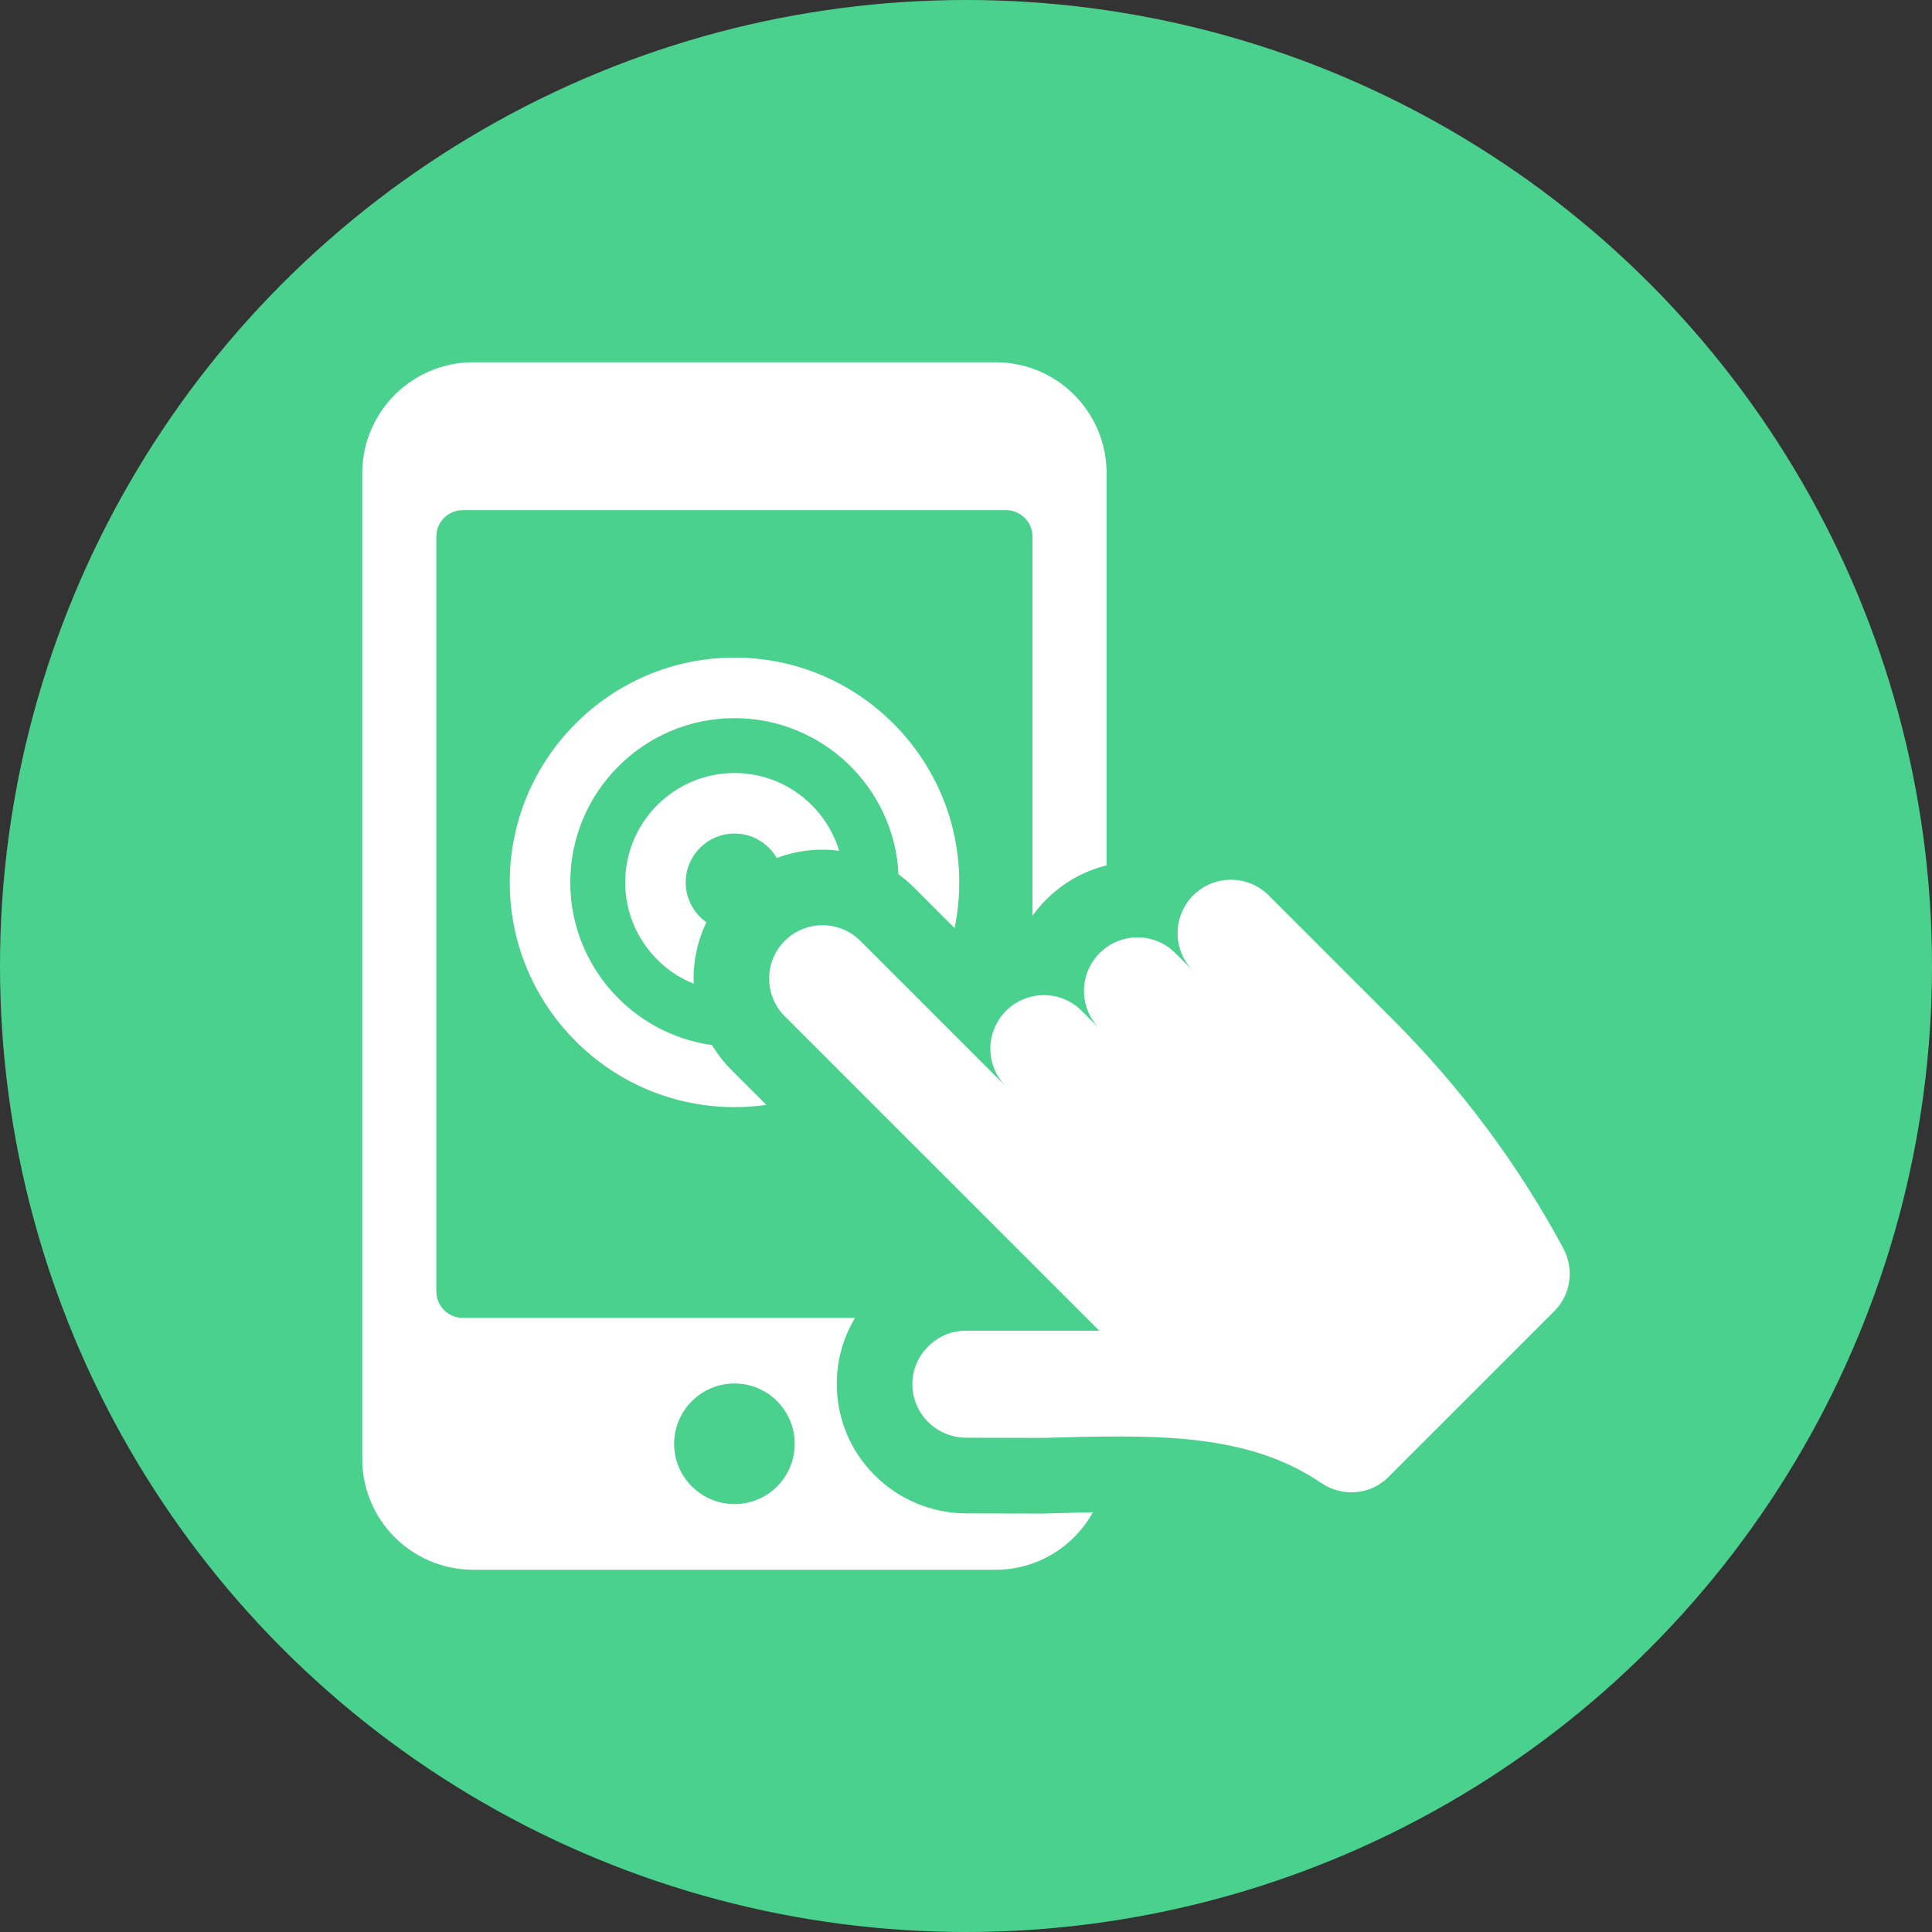
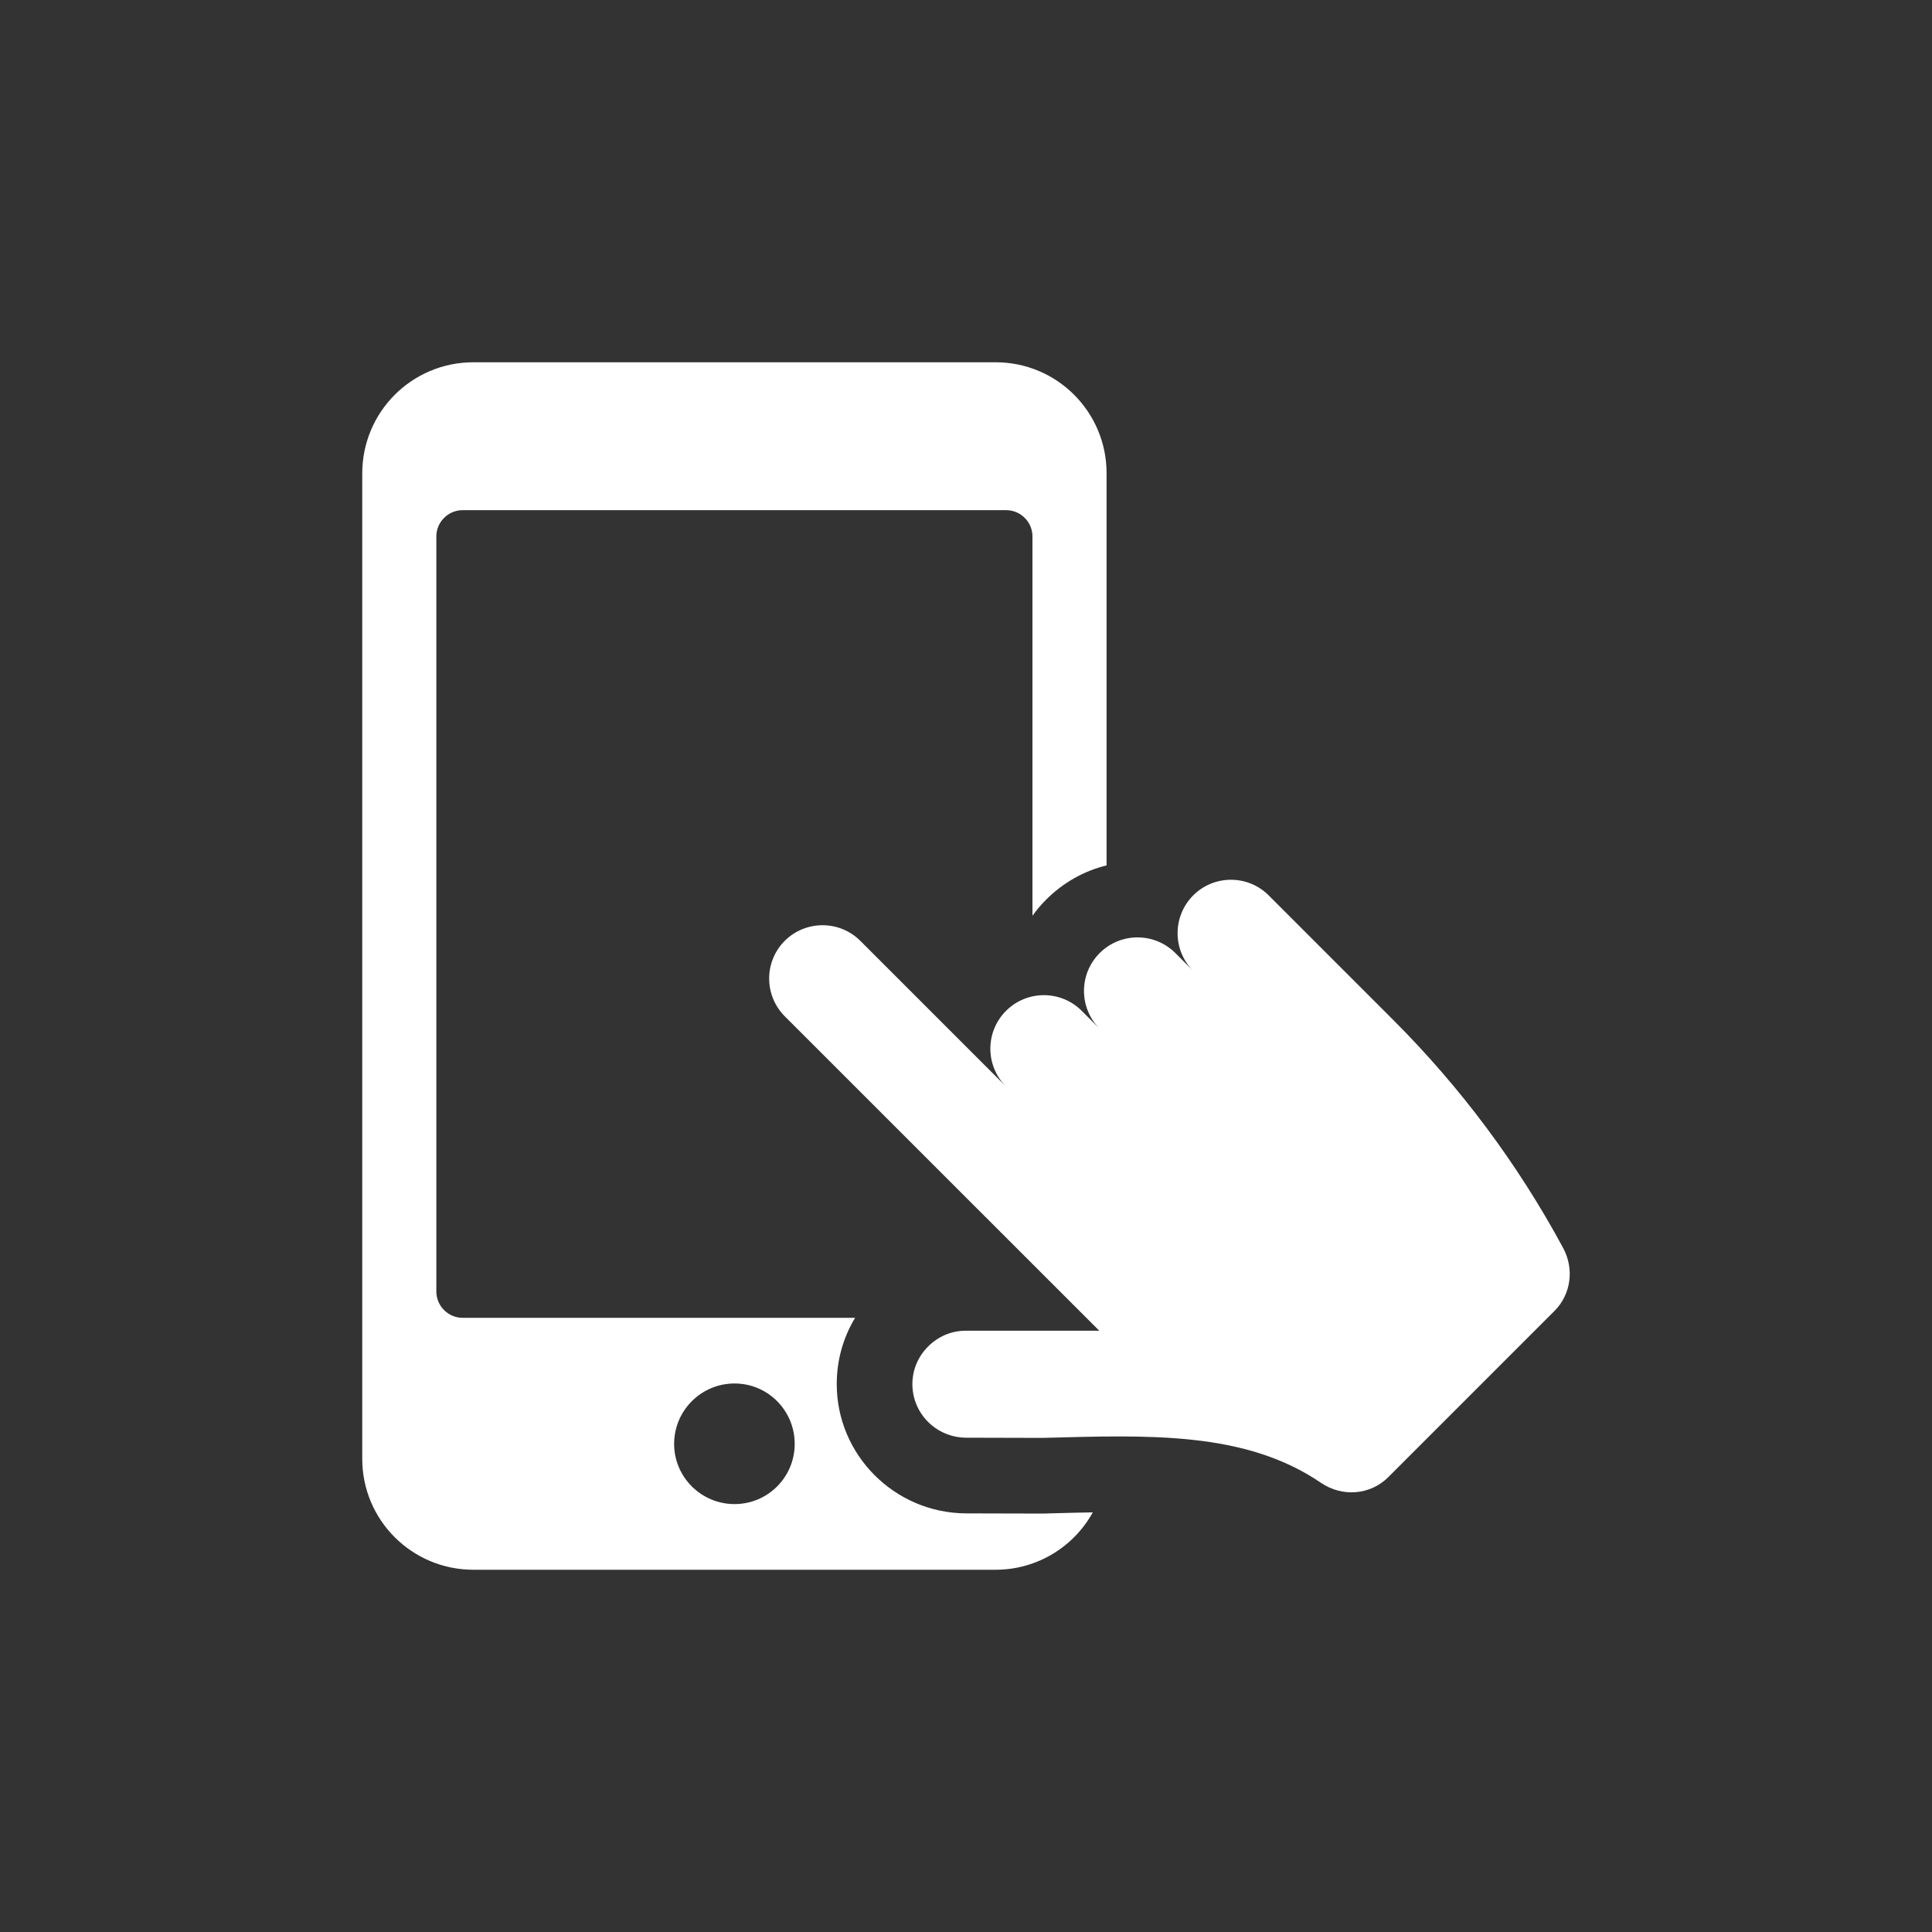
<svg xmlns="http://www.w3.org/2000/svg" version="1.1" x="0px" y="0px" width="80px" height="80px" viewBox="0 0 80 80" enable-background="new 0 0 80 80" xml:space="preserve">
  <rect x="0" y="0" width="80" height="80" fill="#333333" stroke="none" />
  <g id="Ebene_6_Kopie">
-     <circle fill="#4BD18E" cx="40" cy="40" r="40" />
-   </g>
+     </g>
  <g id="Ebene_3">
    <g>
-       <path fill="#FFFFFF" d="M30.414,27.23c-5.13,0-9.306,4.174-9.306,9.306c0,5.13,4.176,9.307,9.306,9.307    c0.447,0,0.888-0.031,1.318-0.094l-1.447-1.447c-0.315-0.315-0.584-0.662-0.804-1.029c-3.309-0.456-5.867-3.304-5.867-6.736    c0-3.75,3.05-6.8,6.8-6.8c3.64,0,6.619,2.871,6.792,6.468c0.222,0.159,0.434,0.34,0.635,0.541l1.685,1.685    c0.128-0.612,0.194-1.245,0.194-1.894C39.72,31.404,35.544,27.23,30.414,27.23z" />
-       <path fill="#FFFFFF" d="M30.414,32.009c-2.495,0-4.526,2.032-4.526,4.527c0,1.898,1.176,3.528,2.837,4.197    c-0.035-0.868,0.14-1.746,0.526-2.543c-0.52-0.368-0.858-0.971-0.858-1.654c0-1.115,0.906-2.021,2.021-2.021    c0.748,0,1.401,0.407,1.75,1.013c0.827-0.313,1.716-0.413,2.583-0.298C34.185,33.369,32.454,32.009,30.414,32.009z" />
      <path fill="#FFFFFF" d="M43.32,37.25c0.701-0.702,1.563-1.186,2.501-1.416V19.592c0-2.535-2.056-4.591-4.592-4.591H19.602    C17.057,15,15,17.057,15,19.603V60.41c0,2.535,2.057,4.59,4.602,4.59H41.22c1.736,0,3.247-0.959,4.03-2.376    c-0.526,0.008-1.063,0.022-1.612,0.037l-0.426,0.013l-3.223-0.008c-2.95-0.021-5.341-2.42-5.341-5.352    c-0.002-0.981,0.263-1.924,0.76-2.746H19.155c-0.597,0-1.087-0.491-1.087-1.088V22.212c0-0.597,0.491-1.087,1.087-1.087h22.509    c0.6,0,1.088,0.491,1.088,1.087v15.706C42.921,37.685,43.109,37.461,43.32,37.25z M30.416,57.287c1.382,0,2.491,1.121,2.491,2.503    c0,1.37-1.109,2.491-2.491,2.491c-1.382,0-2.502-1.121-2.502-2.491C27.914,58.408,29.034,57.287,30.416,57.287z" />
      <path fill="#FFFFFF" d="M52.529,37.072l5.163,5.163c2.796,2.796,5.164,5.973,7.036,9.444c0.462,0.858,0.33,1.914-0.363,2.607    l-6.88,6.88c-0.742,0.742-1.904,0.833-2.779,0.239c-3.159-2.153-7.144-1.98-11.531-1.865l-3.176-0.008    c-1.229-0.009-2.219-0.998-2.219-2.219c0-0.61,0.248-1.155,0.652-1.559c0.404-0.404,0.948-0.652,1.559-0.652h5.527L32.5,42.087    c-0.866-0.865-0.866-2.268-0.008-3.126c0.866-0.866,2.269-0.866,3.135,0l6.031,6.031c-0.866-0.866-0.866-2.269,0-3.135    c0.866-0.866,2.269-0.866,3.135,0l0.742,0.743c-0.866-0.867-0.866-2.269,0-3.135s2.269-0.866,3.135,0l0.734,0.733    c-0.858-0.857-0.858-2.26,0.008-3.126C50.27,36.215,51.671,36.215,52.529,37.072z" />
    </g>
  </g>
</svg>